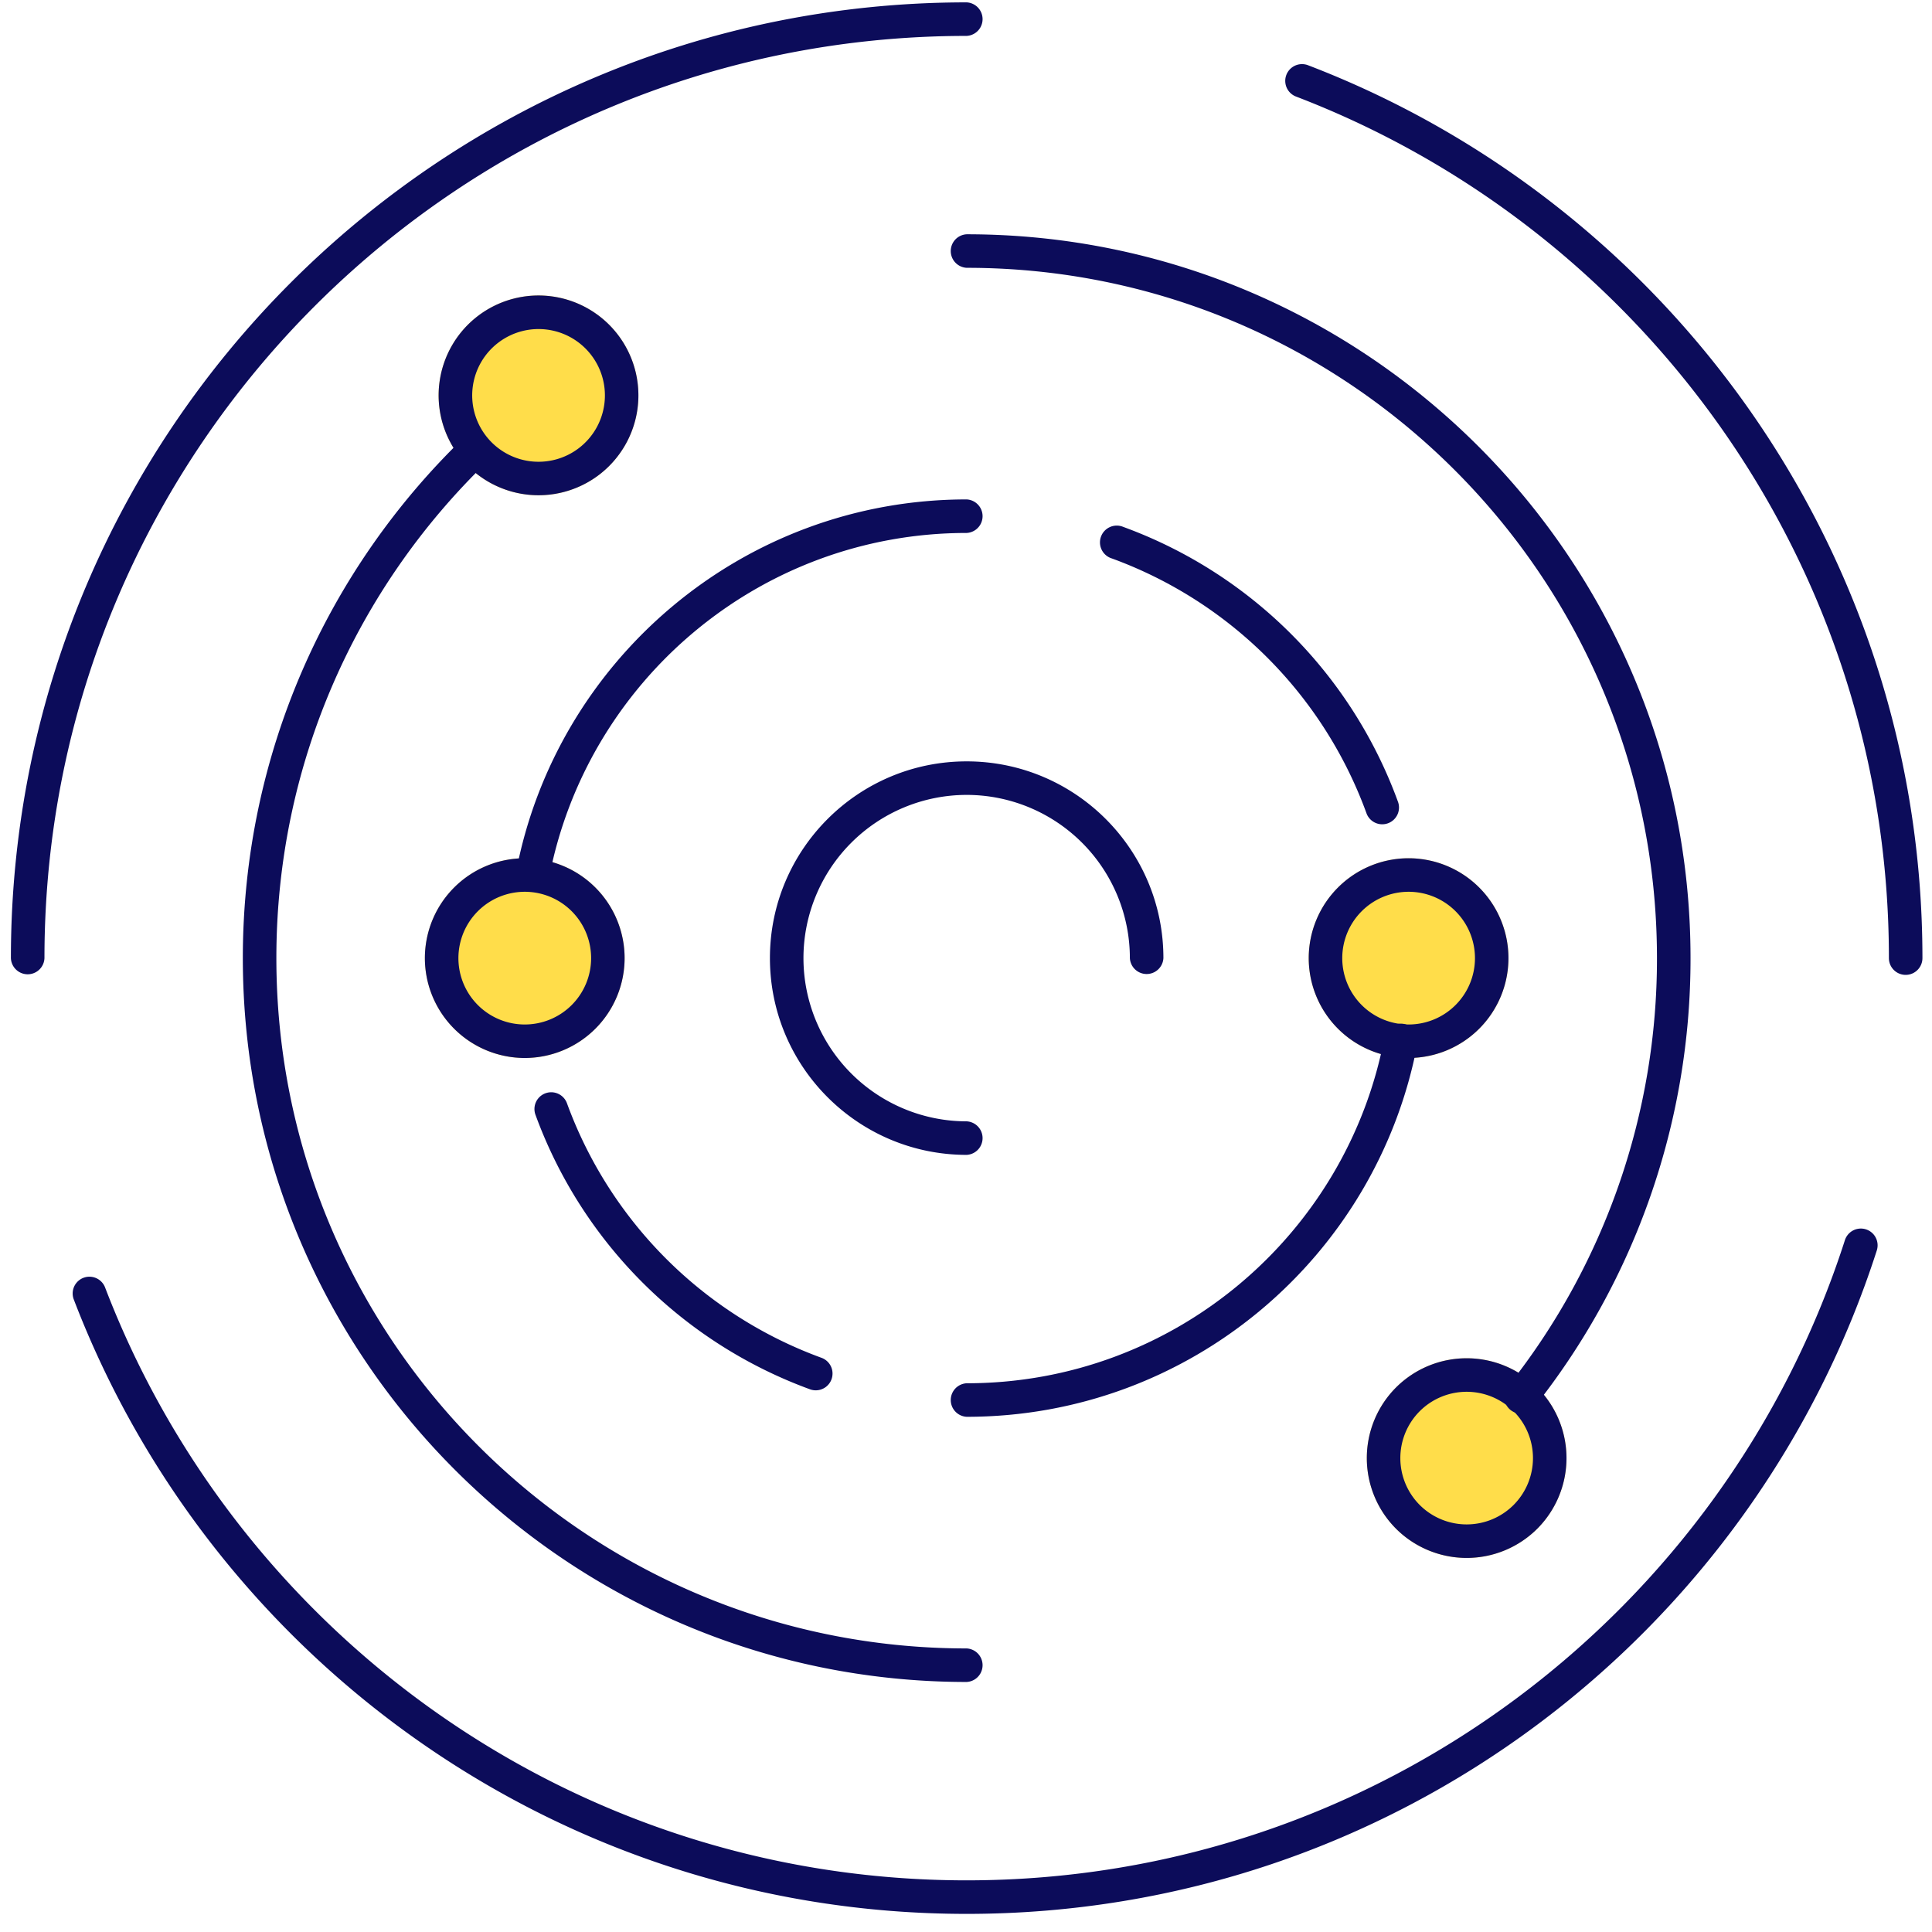
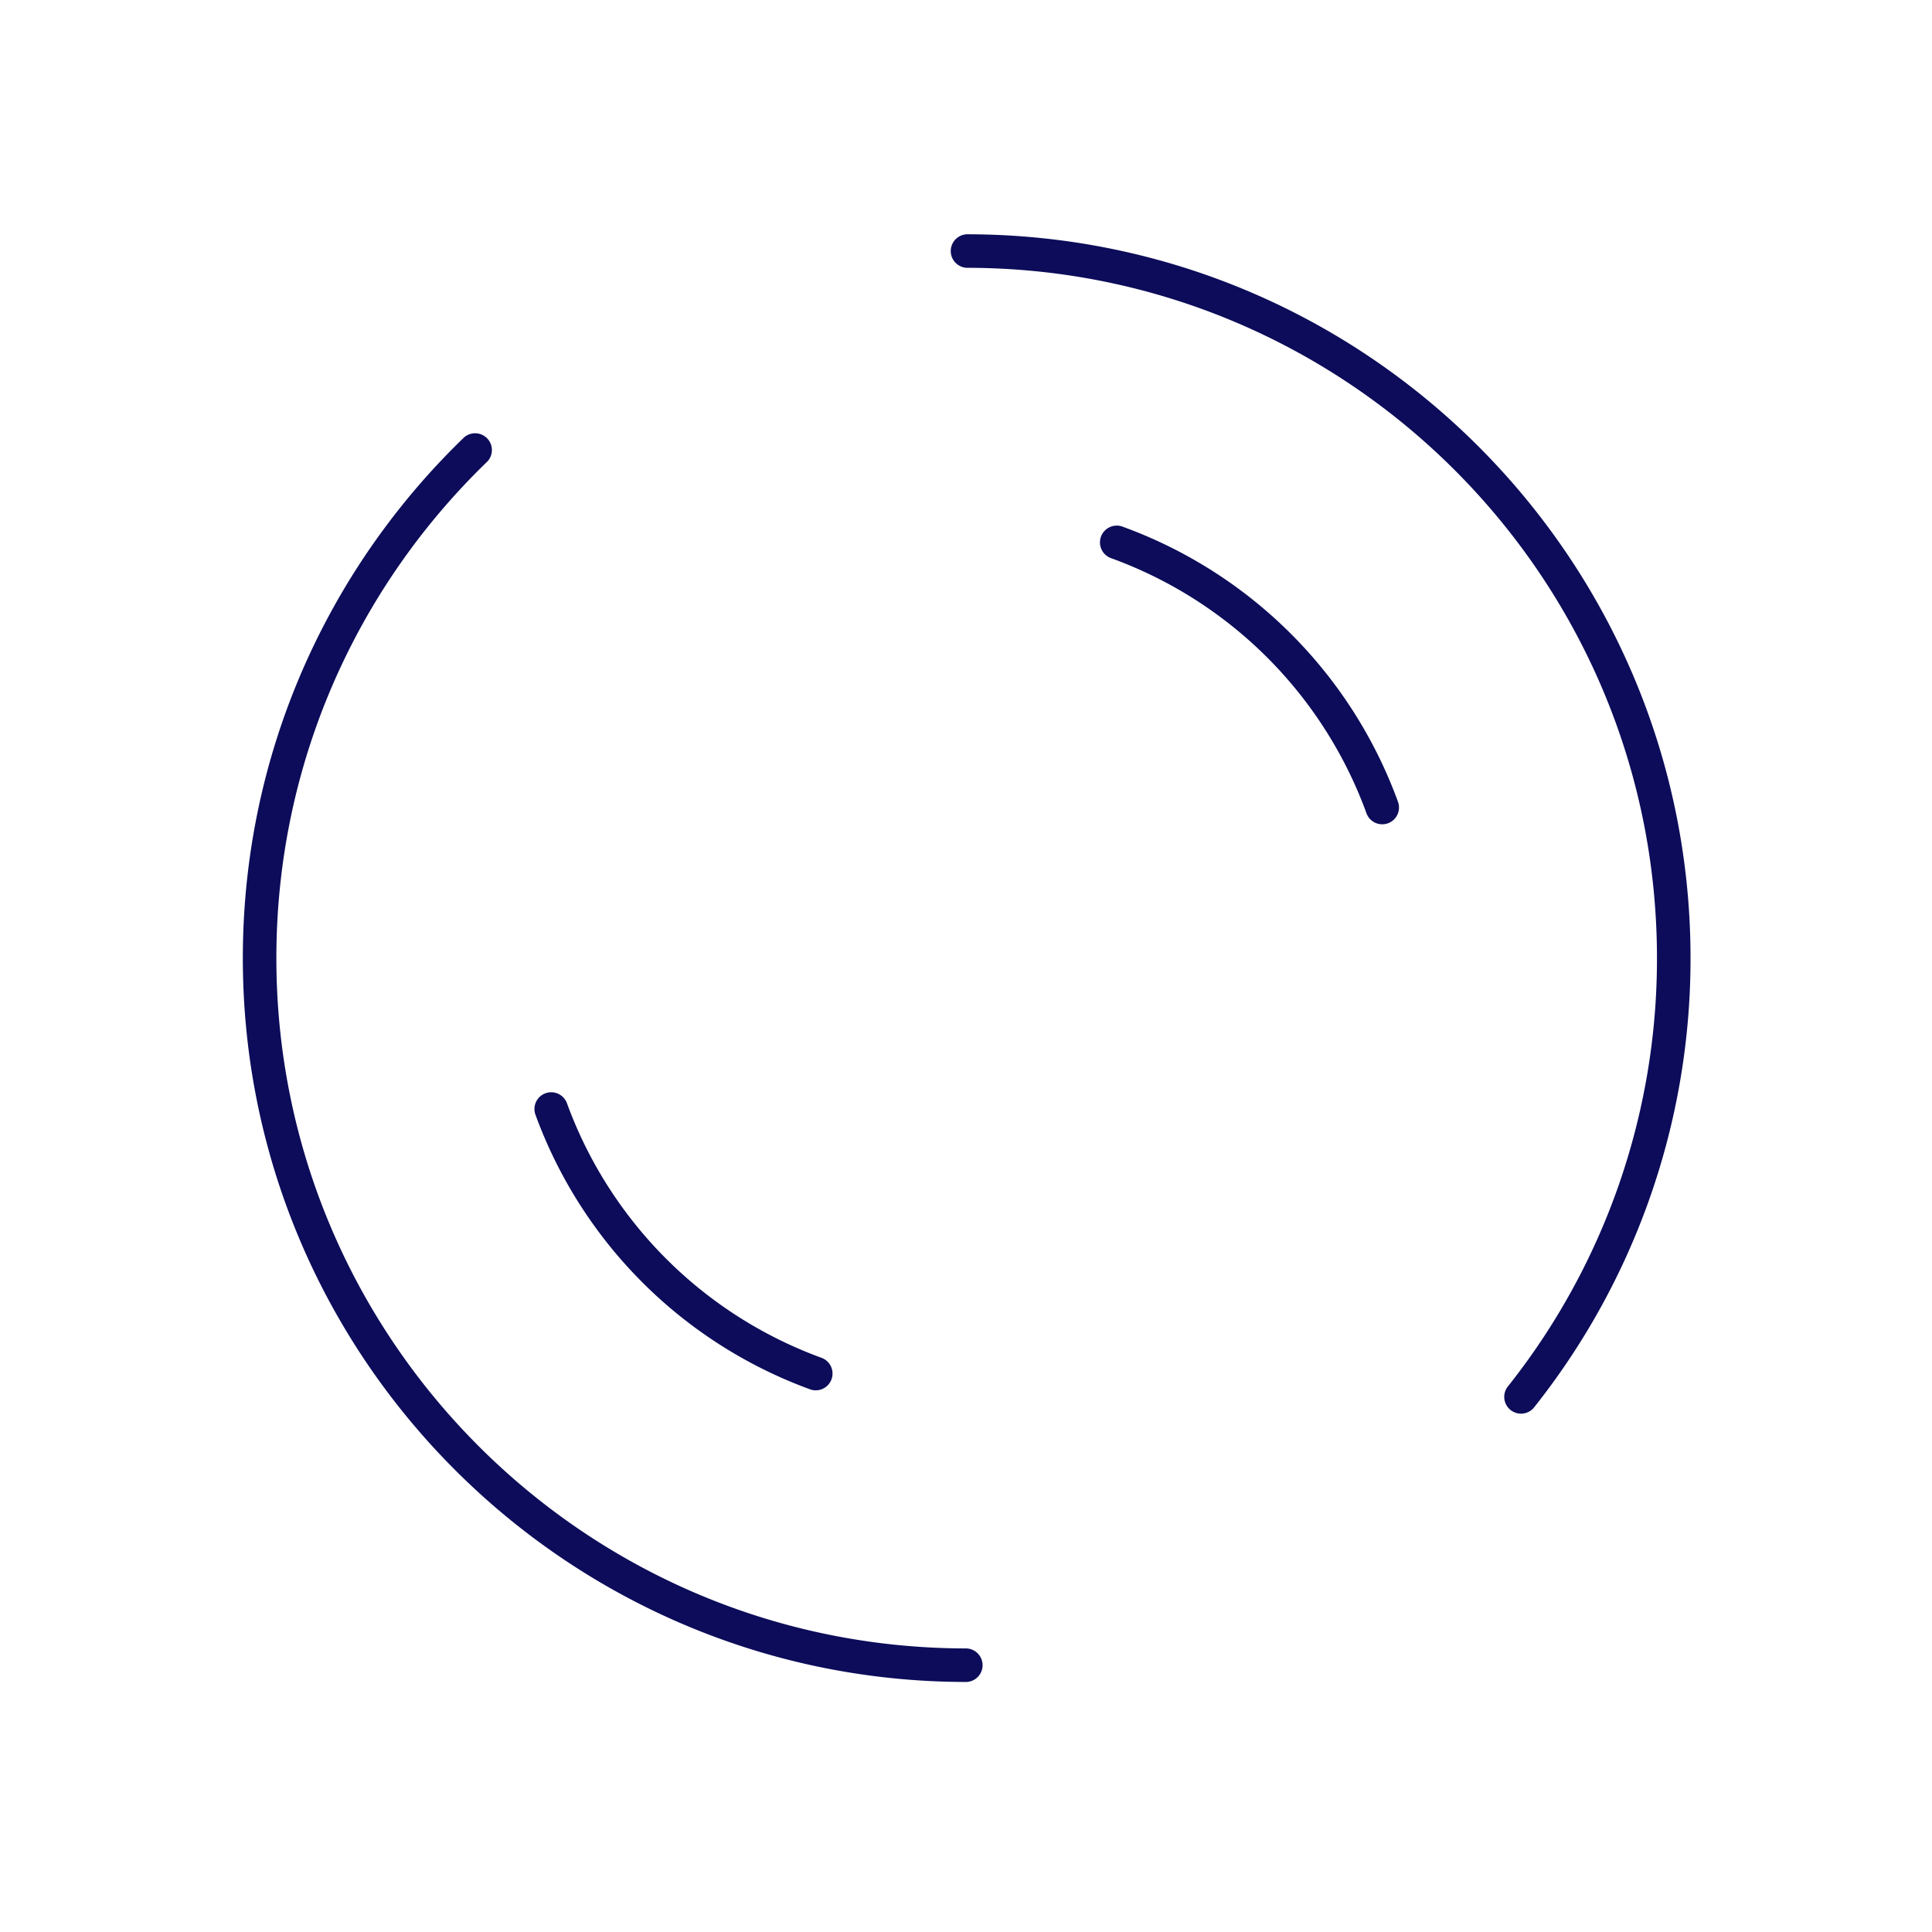
<svg xmlns="http://www.w3.org/2000/svg" fill-rule="evenodd" stroke-linejoin="round" stroke-miterlimit="2" clip-rule="evenodd" viewBox="0 0 84 84">
-   <path fill="#ffdd4a" d="M66.838 60.325a4.346 4.346 0 0 0-6.141 0 4.346 4.346 0 0 0 0 6.141 4.346 4.346 0 0 0 6.141 0 4.346 4.346 0 0 0 0-6.141zm-5.595-23.01a4.345 4.345 0 0 0-4.342 4.342 4.344 4.344 0 0 0 4.342 4.342 4.344 4.344 0 0 0 4.342-4.342 4.345 4.345 0 0 0-4.342-4.342zm-38.428 0a4.345 4.345 0 0 0-4.342 4.342 4.344 4.344 0 0 0 4.342 4.342 4.343 4.343 0 0 0 4.342-4.342 4.344 4.344 0 0 0-4.342-4.342zm-2.857-17.494a4.345 4.345 0 0 0 6.085.826 4.343 4.343 0 1 0-6.085-.826z" />
-   <path fill="#0c0c5a" d="M42.029 48.754a7.1 7.1 0 0 1-7.096-7.097 7.1 7.1 0 0 1 7.096-7.096 7.1 7.1 0 0 1 7.096 7.096.73.73 0 0 0 1.458 0c0-4.721-3.833-8.554-8.554-8.554s-8.554 3.833-8.554 8.554c0 4.722 3.833 8.555 8.554 8.555a.73.73 0 0 0 0-1.458zm0 12.846c9.738 0 17.854-6.994 19.597-16.228a.729.729 0 1 0-1.433-.271c-1.615 8.559-9.139 15.041-18.164 15.041a.73.73 0 0 0 0 1.458zm0-39.886c-9.738 0-17.854 6.995-19.597 16.229a.73.73 0 0 0 1.433.27c1.615-8.558 9.139-15.041 18.164-15.041a.73.73 0 0 0 0-1.458z" />
  <path fill="#0c0c5a" d="M20.181 19.014c-5.932 5.725-9.623 13.757-9.623 22.643 0 17.37 14.101 31.472 31.471 31.472a.73.73 0 0 0 0-1.458c-16.565 0-30.013-13.449-30.013-30.014 0-8.475 3.52-16.134 9.177-21.594a.73.73 0 0 0-1.012-1.049zm46.546 42.142a31.336 31.336 0 0 0 6.774-19.499c0-17.369-14.102-31.471-31.472-31.471a.73.73 0 0 0 0 1.458c16.565 0 30.013 13.448 30.013 30.013a29.88 29.88 0 0 1-6.459 18.595.73.73 0 1 0 1.144.904z" />
  <path fill="#0c0c5a" d="M23.281 48.468a20.018 20.018 0 0 0 11.938 11.937.728.728 0 1 0 .498-1.37 18.556 18.556 0 0 1-11.066-11.066.728.728 0 1 0-1.37.499zm37.496-13.621A20.016 20.016 0 0 0 48.84 22.91a.73.73 0 1 0-.499 1.37 18.555 18.555 0 0 1 11.066 11.065.729.729 0 1 0 1.37-.498z" />
-   <path fill="#0c0c5a" d="M3.208 56.499c5.979 15.614 21.114 26.713 38.821 26.713 18.503 0 34.197-12.119 39.571-28.845a.728.728 0 1 0-1.387-.446c-5.187 16.139-20.33 27.833-38.184 27.833-17.086 0-31.69-10.71-37.46-25.777a.728.728 0 1 0-1.361.522zM42.029.103C19.094.103.474 18.723.474 41.657a.73.73 0 0 0 1.459 0c0-22.13 17.966-40.096 40.096-40.096a.73.73 0 0 0 0-1.458zm41.555 41.554c0-17.706-11.099-32.842-26.714-38.821a.729.729 0 1 0-.521 1.362c15.067 5.769 25.777 20.373 25.777 37.459a.729.729 0 1 0 1.458 0zm-22.341-4.342a4.345 4.345 0 0 0-4.342 4.342 4.344 4.344 0 0 0 4.342 4.342 4.344 4.344 0 0 0 4.342-4.342 4.345 4.345 0 0 0-4.342-4.342zm0 1.458a2.885 2.885 0 1 1-2.884 2.884 2.886 2.886 0 0 1 2.884-2.884z" />
-   <path fill="#0c0c5a" d="M66.838 60.325a4.346 4.346 0 0 0-6.141 0 4.346 4.346 0 0 0 0 6.141 4.346 4.346 0 0 0 6.141 0 4.346 4.346 0 0 0 0-6.141zm-1.031 1.031a2.887 2.887 0 0 1 0 4.079 2.887 2.887 0 0 1-4.079 0 2.887 2.887 0 0 1 0-4.079 2.887 2.887 0 0 1 4.079 0zM19.958 19.821a4.345 4.345 0 0 0 6.085.826 4.343 4.343 0 1 0-6.085-.826zm1.161-.883a2.885 2.885 0 0 1 .548-4.041 2.885 2.885 0 1 1-.548 4.041zm1.696 18.377a4.345 4.345 0 0 0-4.342 4.342 4.344 4.344 0 0 0 4.342 4.342 4.343 4.343 0 0 0 4.342-4.342 4.344 4.344 0 0 0-4.342-4.342zm0 1.458a2.885 2.885 0 1 1-2.884 2.884 2.886 2.886 0 0 1 2.884-2.884z" />
</svg>